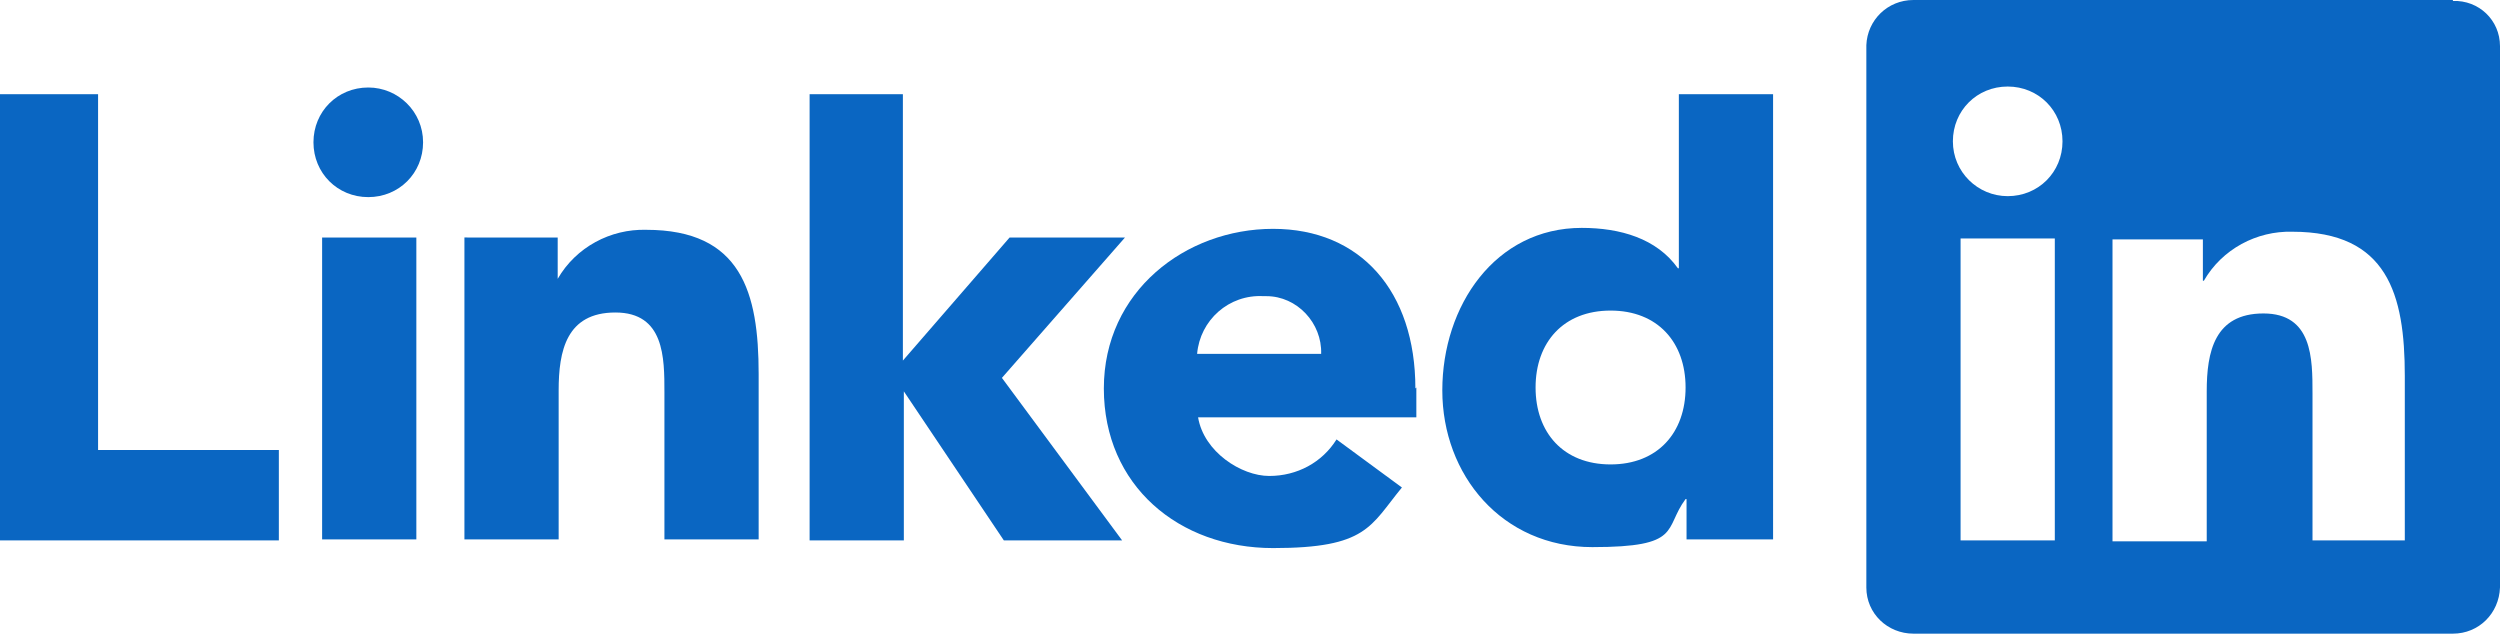
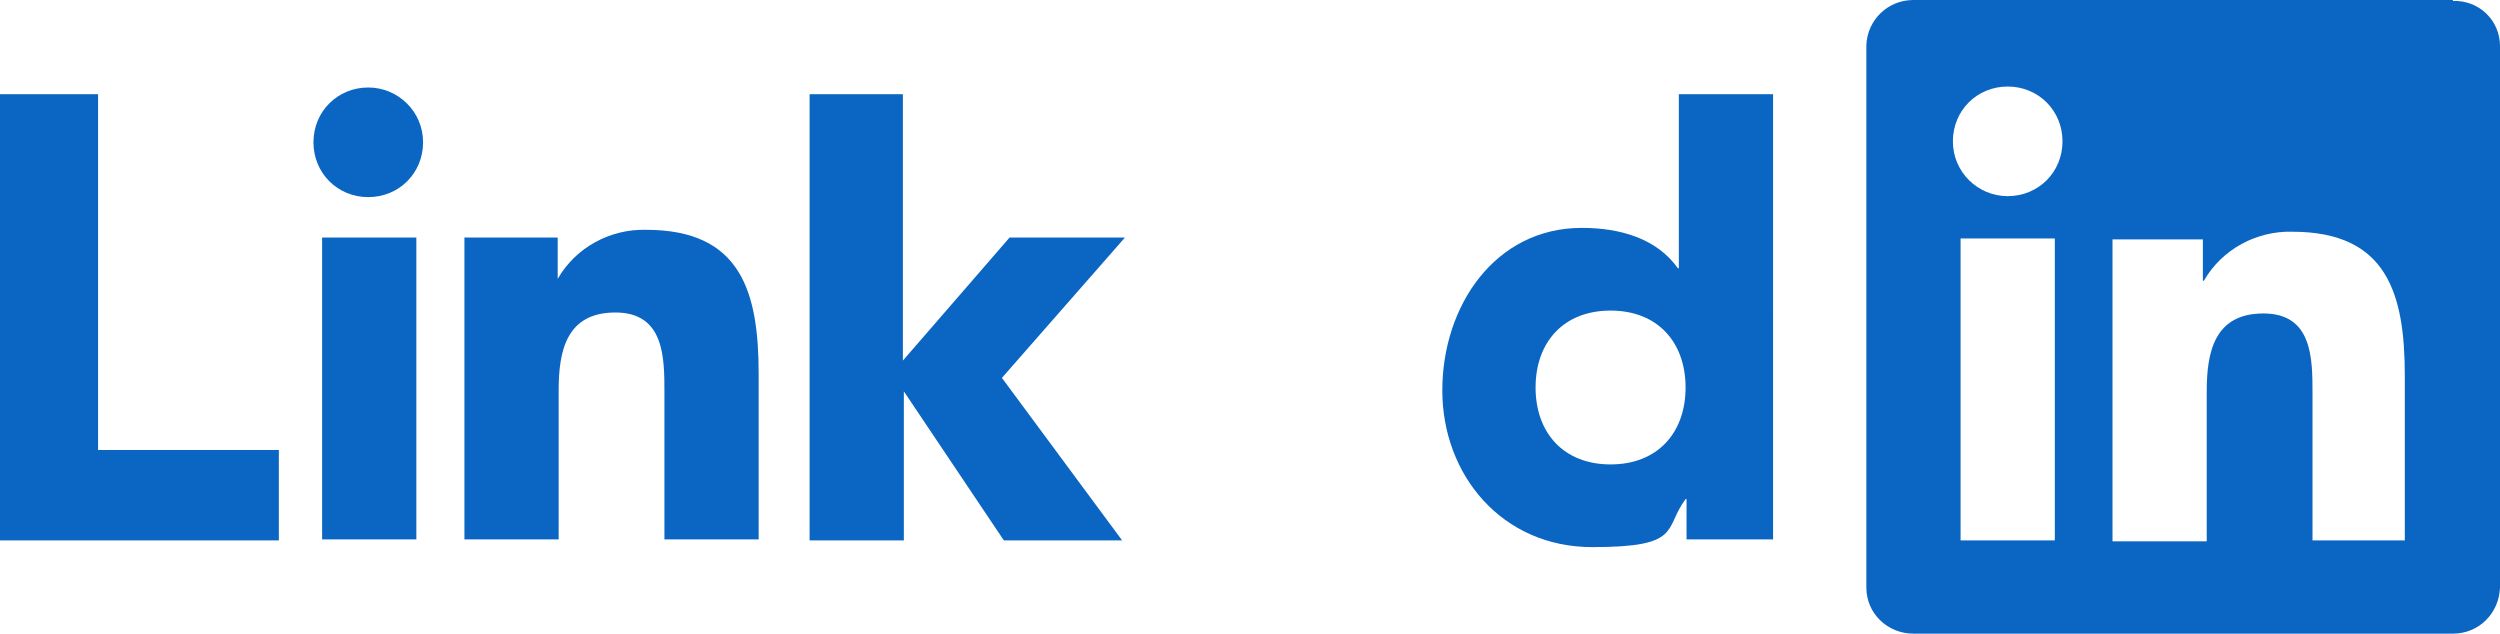
<svg xmlns="http://www.w3.org/2000/svg" id="Layer_1" version="1.1" viewBox="0 0 260 65.9" width="260" height="65.9">
  <defs>
    <style>
      .st0 {
        fill: #0a66c2;
      }
    </style>
  </defs>
  <path class="st0" d="M0,9.8h10.2v37h18.8v9.4H0V9.8ZM33.5,24.7h9.8v31.4h-9.8v-31.4ZM38.3,9.1c3.1,0,5.7,2.5,5.7,5.7s-2.5,5.7-5.7,5.7-5.7-2.5-5.7-5.7,2.5-5.7,5.7-5.7h0M84.1,9.8h9.8v27.7l11.1-12.8h12l-12.8,14.6,12.5,16.9h-12.3l-10.4-15.5h0v15.5h-9.8s0-46.4,0-46.4ZM48.6,24.7h9.4v4.3h0c1.9-3.3,5.5-5.2,9.2-5.1,9.9,0,11.7,6.5,11.7,15v17.2h-9.8v-15.3c0-3.6,0-8.3-5.1-8.3s-5.9,4-5.9,8.1v15.5h-9.8v-31.4h.2Z" />
  <g>
-     <path class="st0" d="M147.2,40.4c0-10.1-5.7-16.6-14.8-16.6s-17.6,6.5-17.6,16.6,7.8,16.6,17.6,16.6,10.1-2.3,13.4-6.3l-6.8-5c-1.5,2.4-4.1,3.8-7,3.8s-6.8-2.5-7.4-6.1h22.7v-3.1h0ZM124.5,36.8c.3-3.5,3.3-6.2,6.9-6h.3c3.2,0,5.8,2.8,5.7,6h-12.9Z" />
    <path class="st0" d="M174.6,9.8v18.1h-.1c-2.2-3.1-6-4.2-10-4.2-9,0-14.5,8.1-14.5,16.9s6.2,16.3,15.6,16.3,7.4-1.9,9.7-5h.1v4.2h9V9.8h-9.8ZM167.5,48.3c-4.9,0-7.8-3.3-7.8-8s2.9-8,7.8-8,7.8,3.3,7.8,8-2.9,8-7.8,8Z" />
    <path class="st0" d="M255.1,0h-56.1c-2.7,0-4.8,2.1-4.9,4.7v56.4c0,2.7,2.2,4.8,4.9,4.8h56.1c2.7,0,4.8-2.1,4.9-4.8V4.8C260,2.1,257.8,0,255.1.1h0ZM213.7,56.2h-9.8v-31.4h9.8v31.4ZM208.8,20.4h0c-3.1,0-5.7-2.5-5.7-5.7s2.5-5.7,5.7-5.7,5.7,2.5,5.7,5.7-2.5,5.7-5.7,5.7ZM250.3,56.2h-9.8v-15.3c0-3.6,0-8.3-5.1-8.3s-5.9,4-5.9,8.1v15.6h-9.8v-31.4h9.4v4.3h.1c1.9-3.3,5.5-5.2,9.2-5.1,9.9,0,11.7,6.5,11.7,15v17.2h.2Z" />
  </g>
</svg>